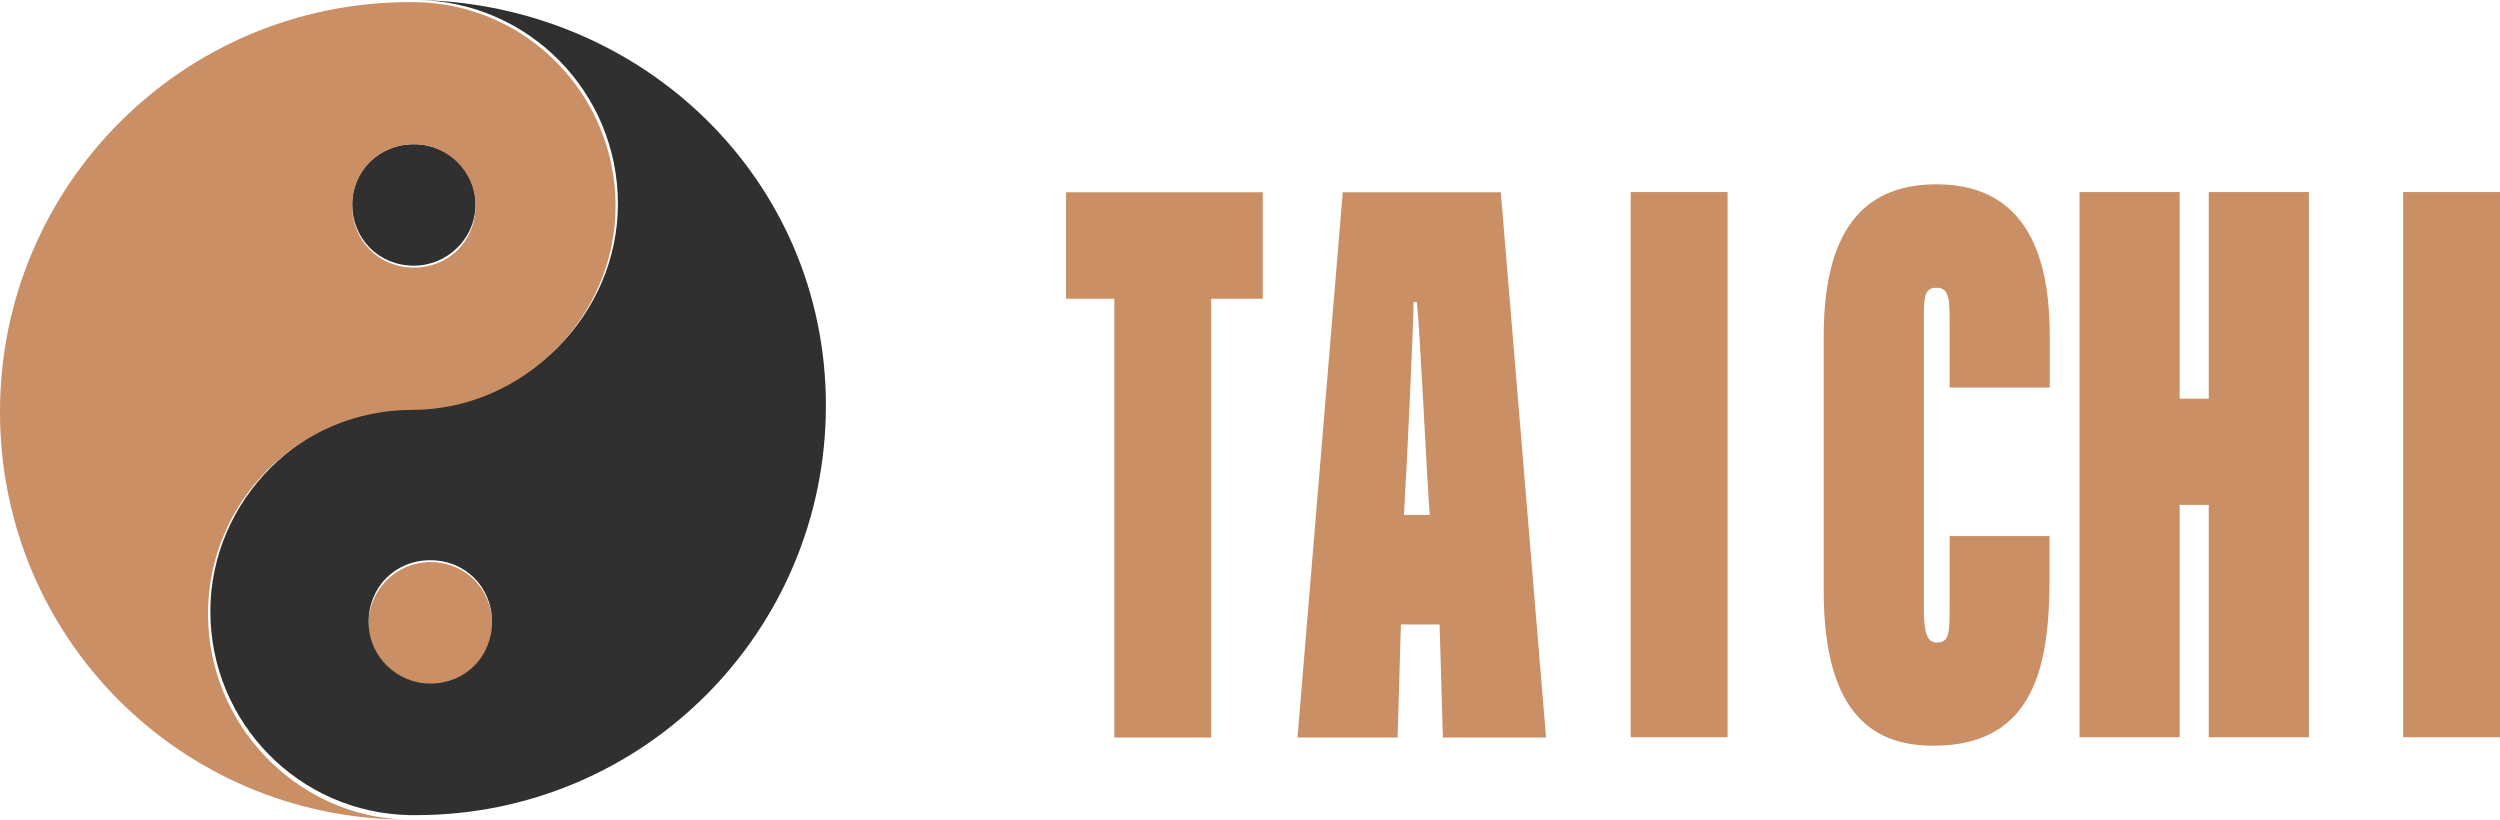
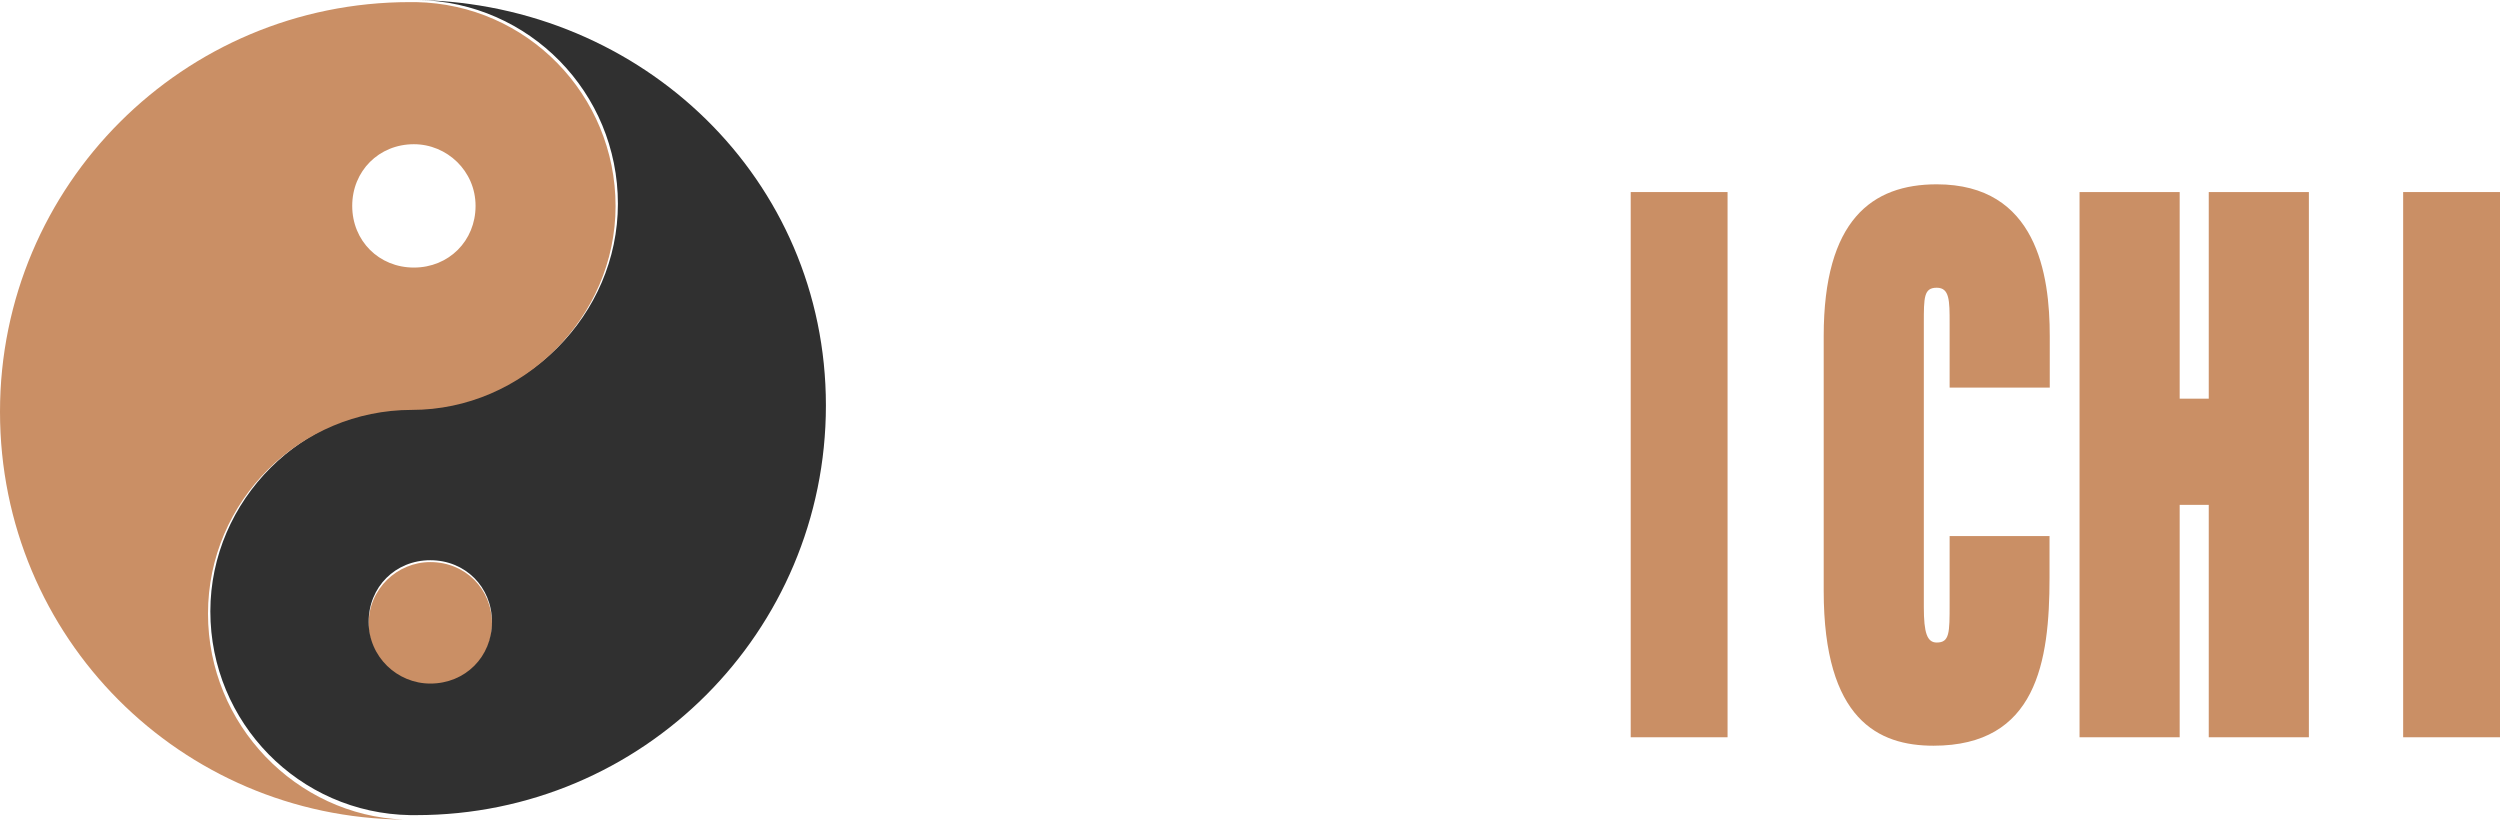
<svg xmlns="http://www.w3.org/2000/svg" id="_图层_1" width="106.61" height="34.95" viewBox="0 0 106.61 34.95">
  <defs>
    <style>.cls-1{fill:#ca8f65;}.cls-1,.cls-2{stroke-width:0px;}.cls-2{fill:#303030;}</style>
  </defs>
-   <path class="cls-2" d="M17.65,11.33c1.41,0,2.63-1.14,2.63-2.63,0-1.41-1.14-2.55-2.63-2.55s-2.63,1.14-2.63,2.55c0,1.49,1.14,2.63,2.63,2.63Z" />
  <path class="cls-1" d="M18.35,23.97c-1.41,0-2.63,1.14-2.63,2.63s1.14,2.63,2.63,2.63,2.63-1.14,2.63-2.63-1.14-2.63-2.63-2.63Z" />
  <path class="cls-2" d="M17.83,0c4.74.09,8.52,3.95,8.52,8.69s-3.95,8.69-8.69,8.69-8.69,3.95-8.69,8.69,3.78,8.61,8.52,8.69h.26c9.66,0,17.47-7.82,17.47-17.47S27.4.18,17.83,0ZM18.35,29.15c-1.41,0-2.63-1.14-2.63-2.63s1.14-2.63,2.63-2.63,2.63,1.14,2.63,2.63-1.14,2.63-2.63,2.63Z" />
  <path class="cls-1" d="M8.87,26.17c0-4.83,3.95-8.69,8.69-8.69s8.69-3.95,8.69-8.69S22.48.18,17.74.09h-.26C7.82.09,0,7.9,0,17.56s7.73,17.3,17.21,17.39c-4.57-.18-8.34-4.04-8.34-8.78ZM17.65,6.15c1.41,0,2.63,1.14,2.63,2.63s-1.14,2.63-2.63,2.63-2.63-1.14-2.63-2.63,1.14-2.63,2.63-2.63Z" />
-   <path class="cls-1" d="M47.52,12.74h-2.06v-4.54h8.39v4.54h-2.2v18.71h-4.13s0-18.71,0-18.71Z" />
-   <path class="cls-1" d="M59.74,26.63l-.14,4.82h-4.27l1.93-23.25h6.74l1.93,23.25h-4.4l-.14-4.82h-1.65ZM60.97,21.96c-.14-1.79-.41-7.84-.55-9.08h-.14c0,.96-.28,6.88-.41,9.08h1.1Z" />
  <path class="cls-1" d="M73.67,8.19v23.25h-4.13V8.19h4.13Z" />
  <path class="cls-1" d="M87.4,22.85v1.79c0,3.58-.55,7.16-4.95,7.16-2.34,0-4.68-1.1-4.68-6.6v-10.87c0-4.95,2.06-6.47,4.82-6.47,4.27,0,4.82,3.85,4.82,6.47v2.2h-4.27v-2.75c0-.96,0-1.51-.55-1.51s-.55.41-.55,1.51v12.11c0,1.1.14,1.51.55,1.51.55,0,.55-.41.55-1.65v-2.89h4.27Z" />
  <path class="cls-1" d="M88.68,8.19h4.27v8.81h1.24v-8.81h4.27v23.25h-4.27v-9.91h-1.24v9.91h-4.27s0-23.25,0-23.25Z" />
  <path class="cls-1" d="M106.61,8.19v23.25h-4.13V8.19h4.13Z" />
</svg>